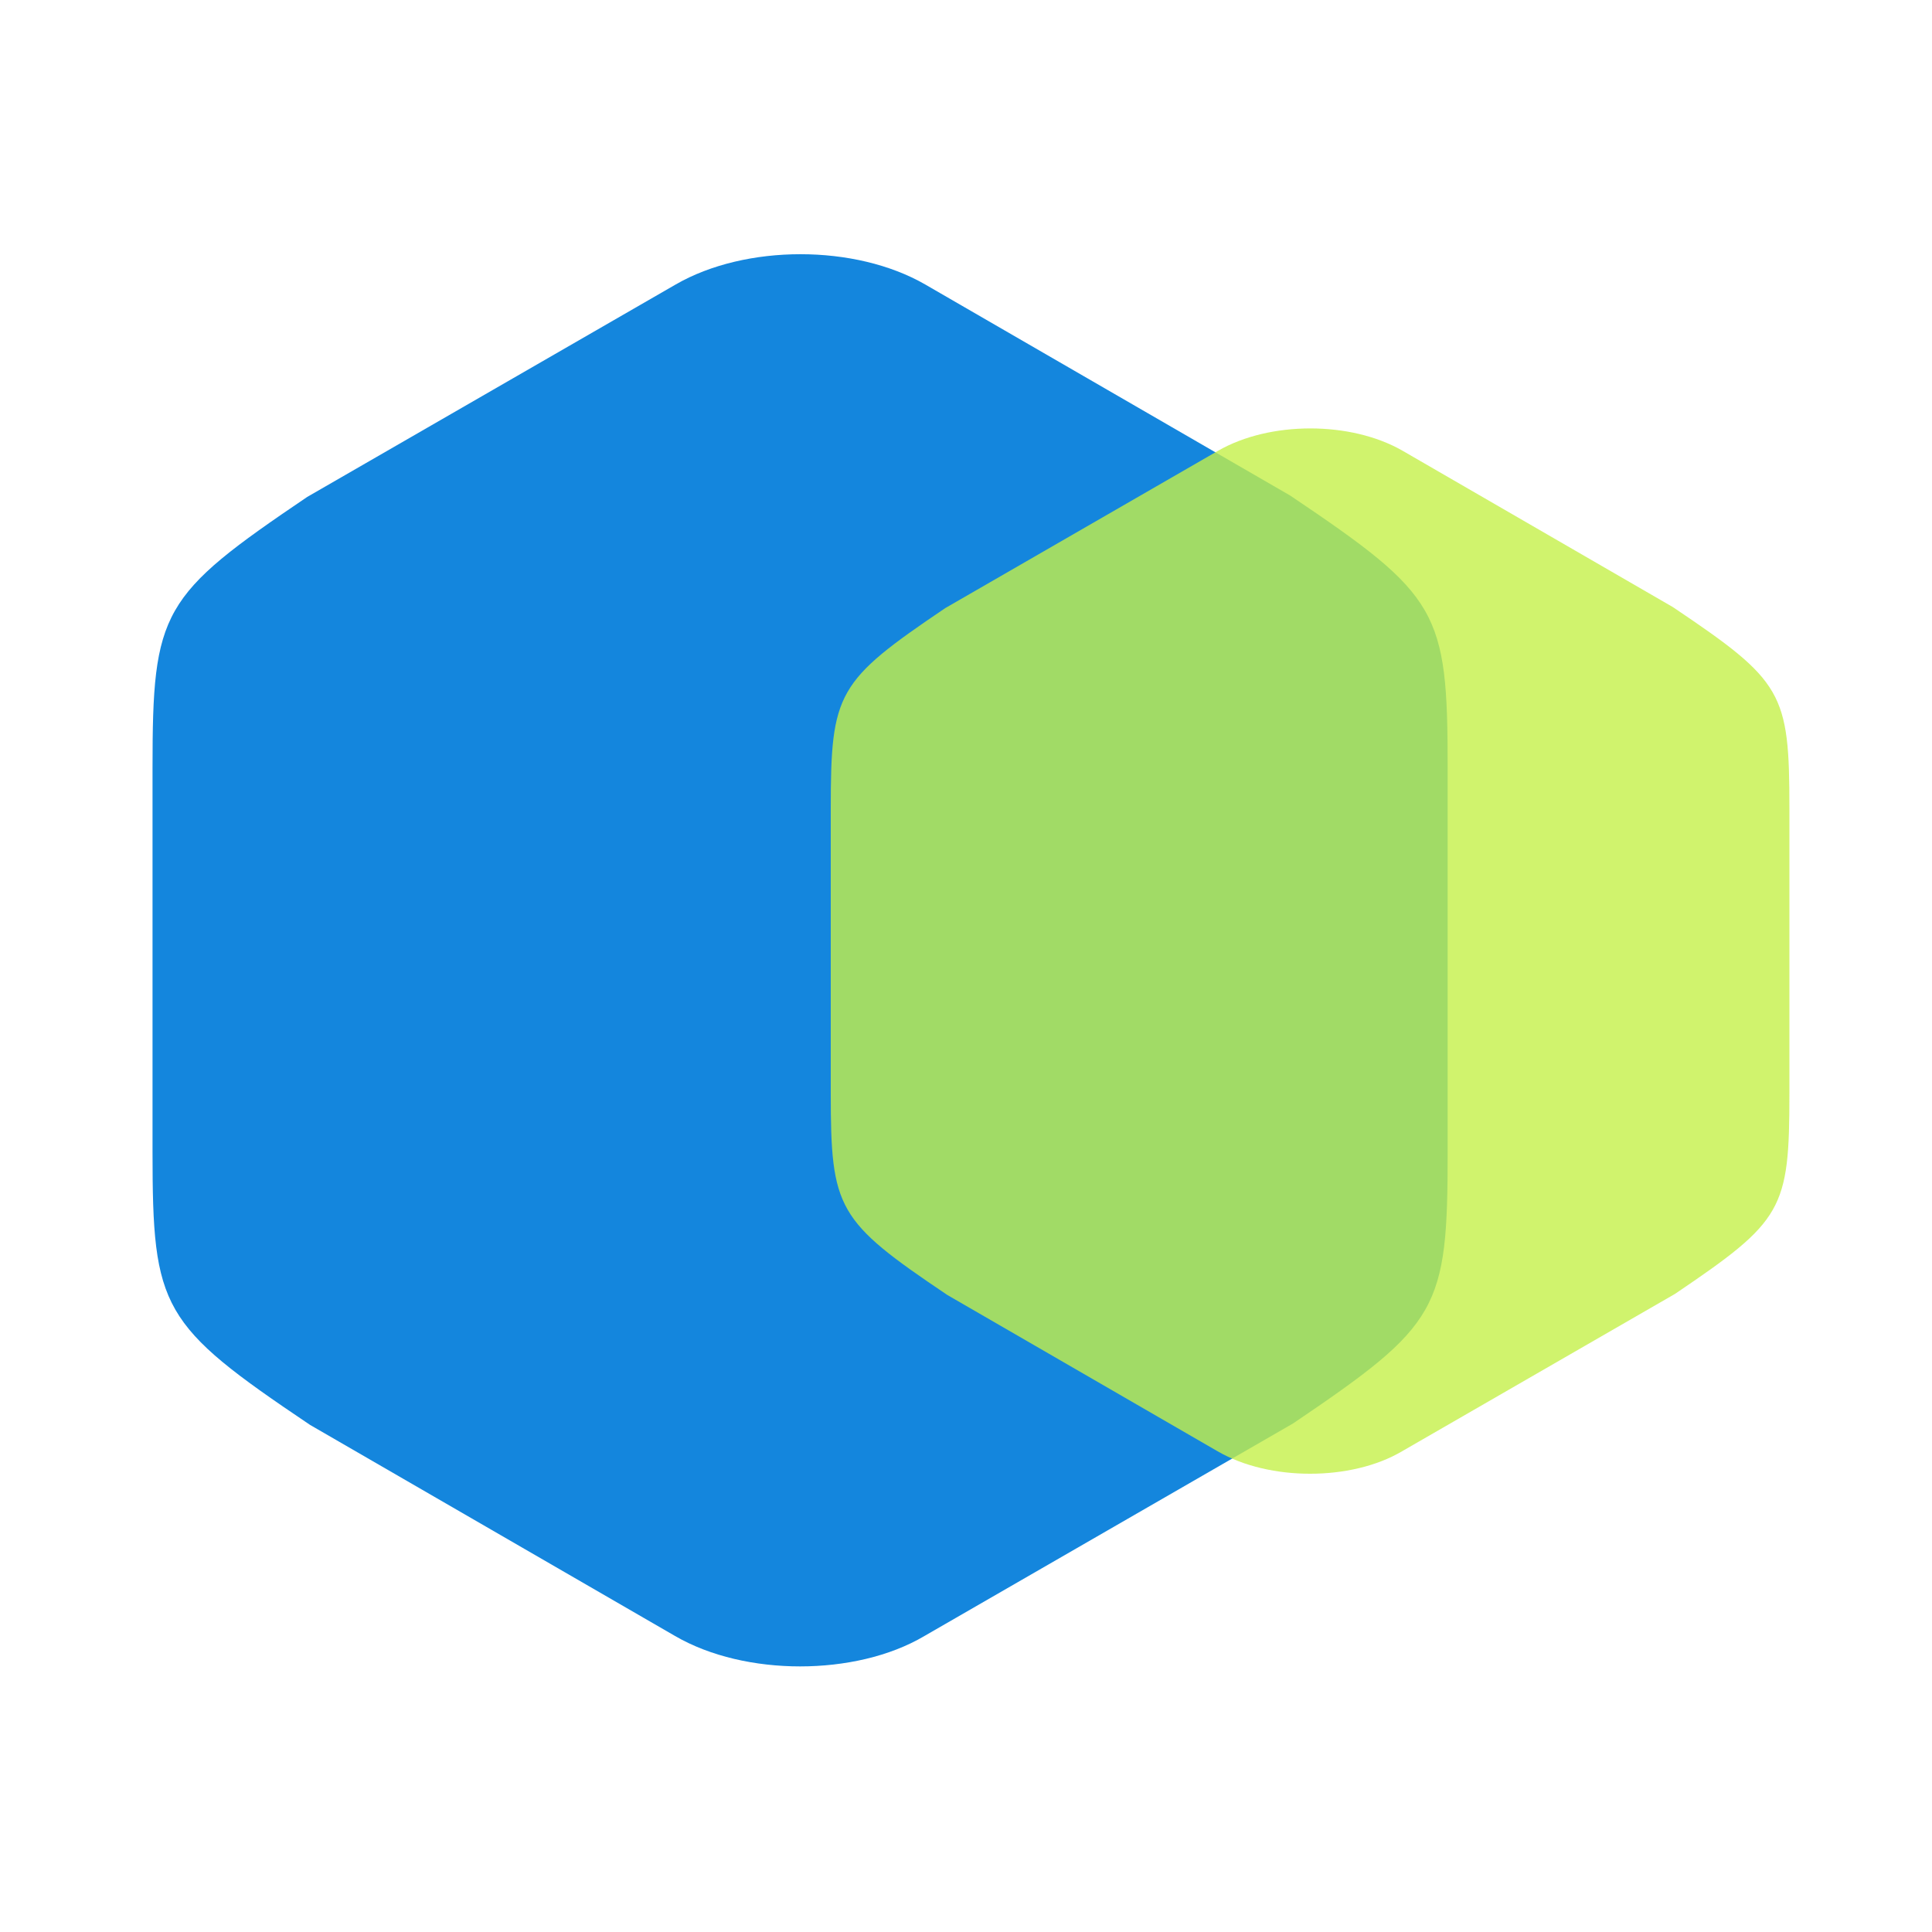
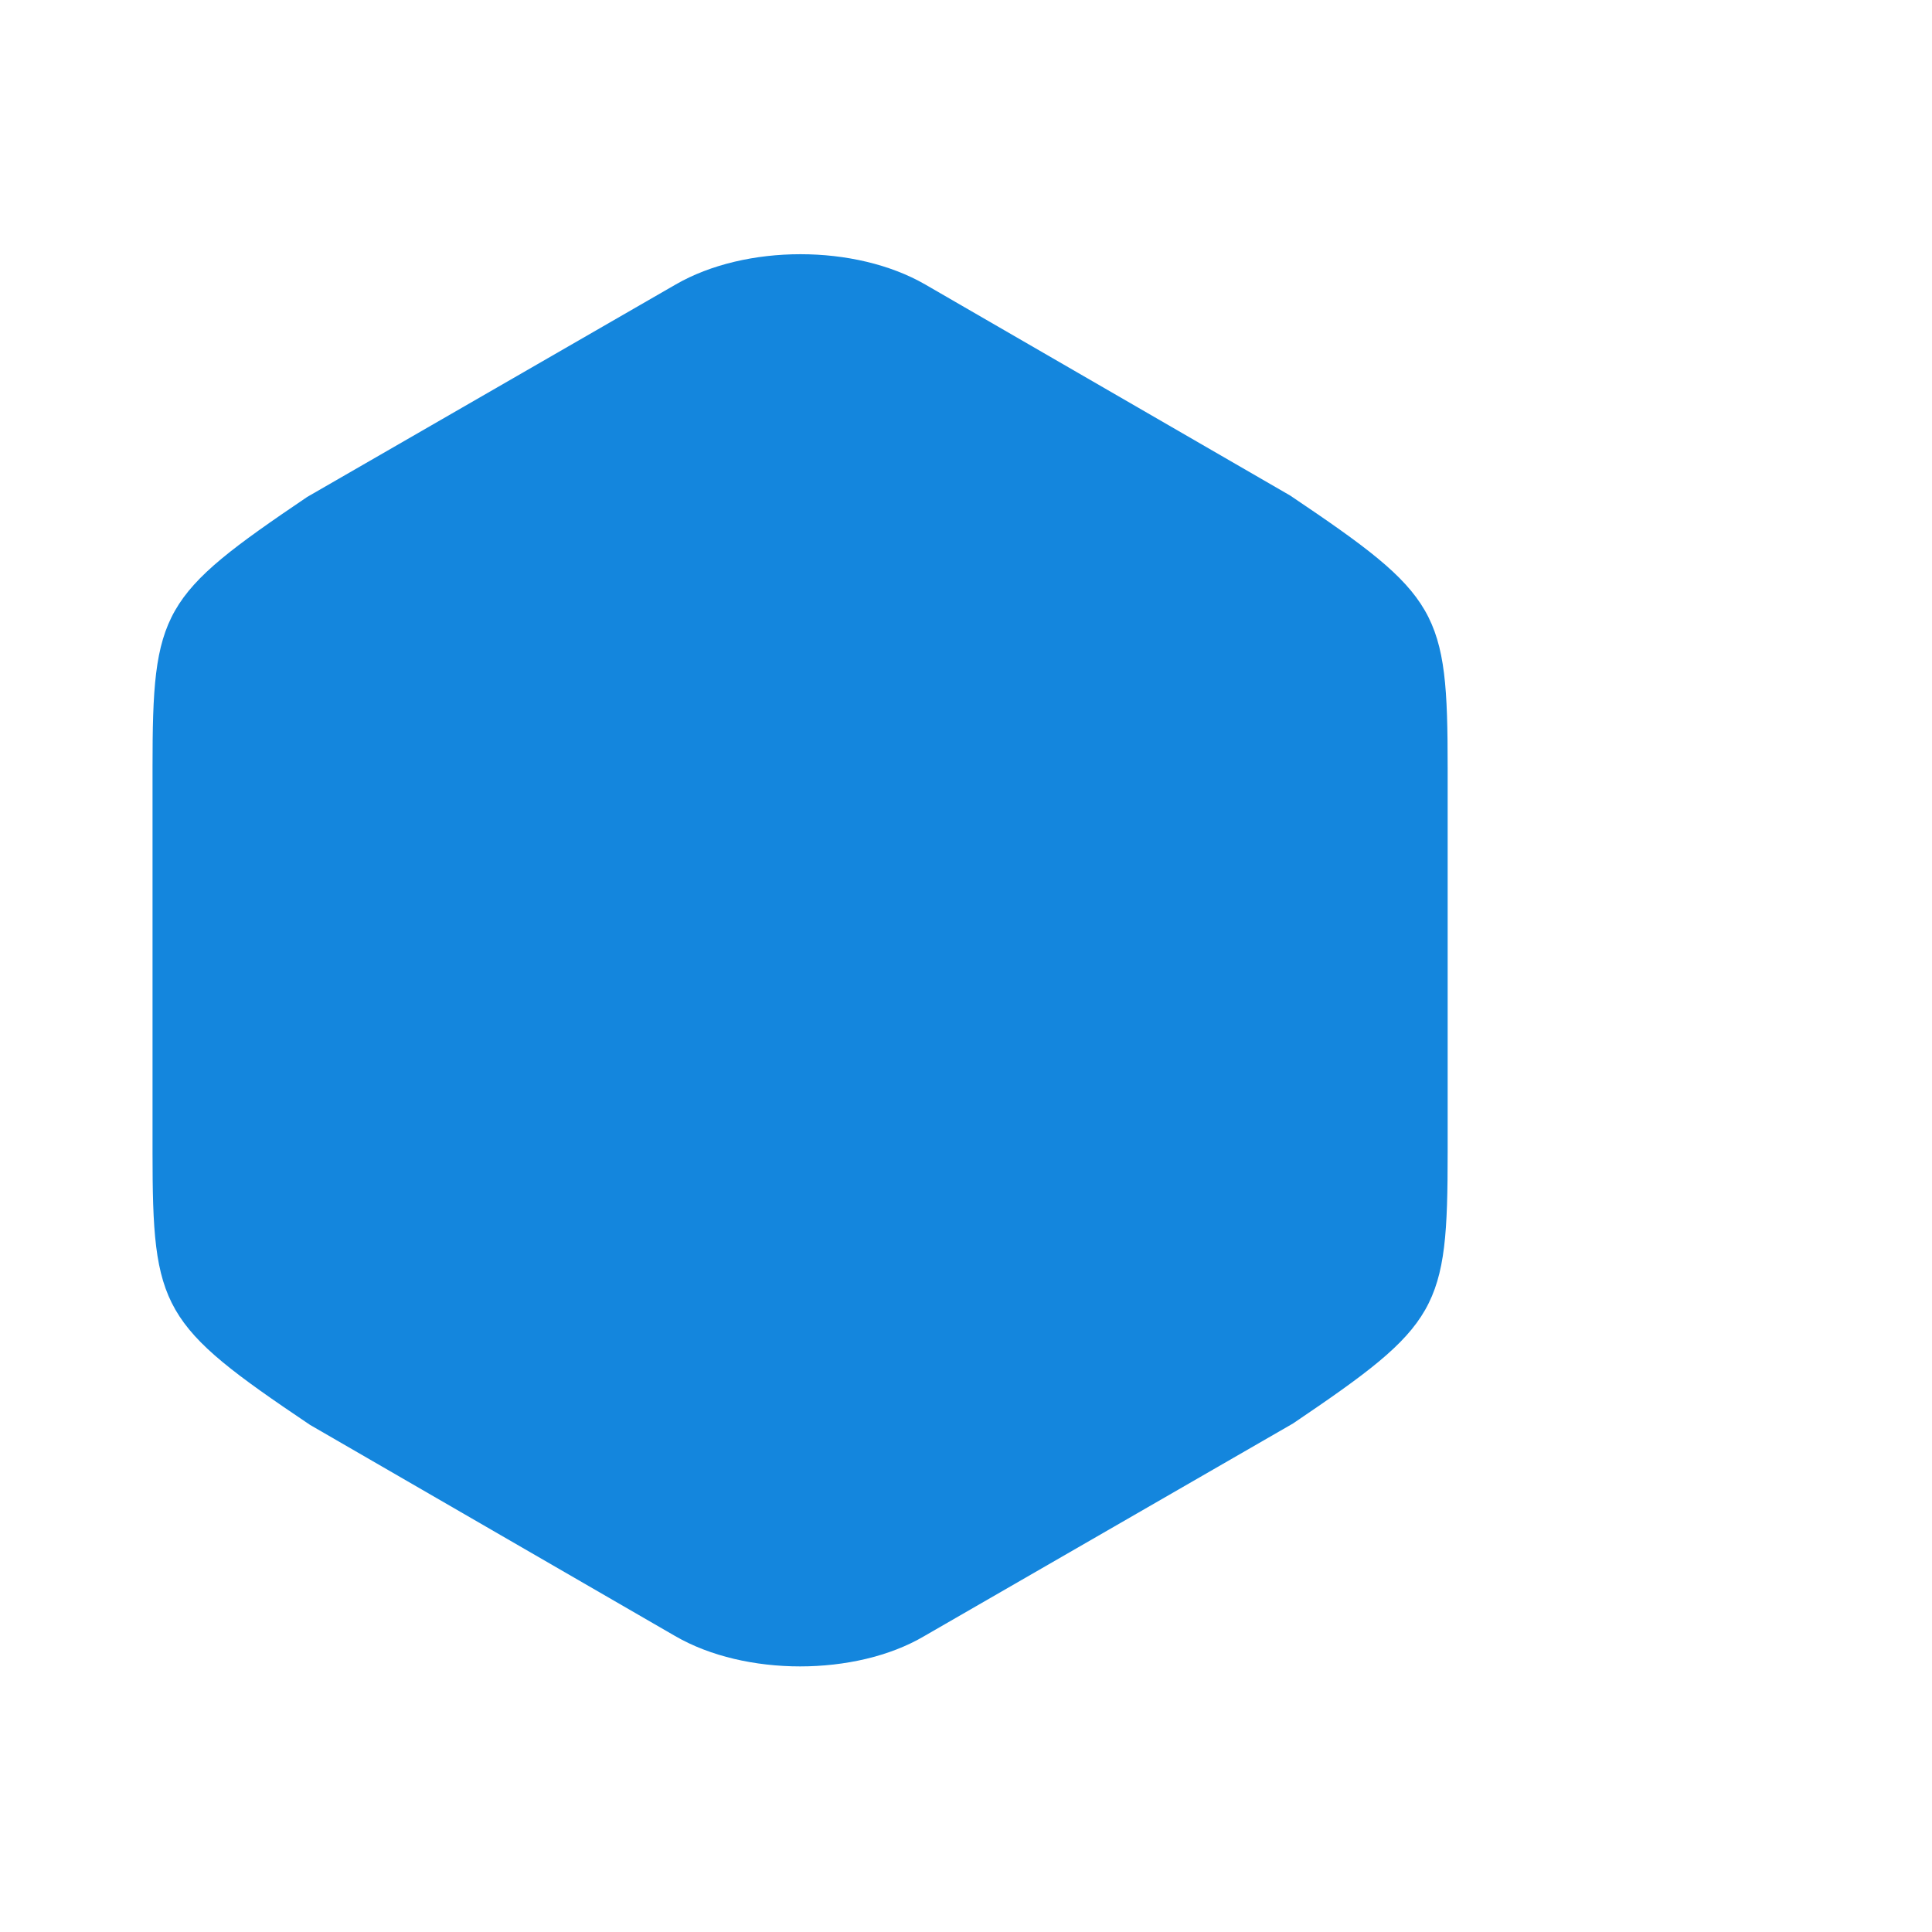
<svg xmlns="http://www.w3.org/2000/svg" width="76" height="76" viewBox="0 0 76 76" fill="none">
  <path fill-rule="evenodd" clip-rule="evenodd" d="M36.391 11.188L50.753 19.494C56.614 23.438 56.947 24.022 56.947 30.216V45.328C56.947 51.523 56.614 52.107 50.864 55.996L36.363 64.357C35.002 65.163 33.224 65.552 31.474 65.552C29.724 65.552 27.946 65.163 26.557 64.357L12.195 56.051C6.333 52.107 6 51.495 6 45.301V30.216C6 24.022 6.333 23.438 12.084 19.549L26.585 11.188C29.335 9.604 33.641 9.604 36.391 11.188Z" fill="#1486DD" />
-   <path fill-rule="evenodd" clip-rule="evenodd" d="M55.175 17.732L65.806 23.881C70.145 26.8 70.391 27.232 70.391 31.818V43.004C70.391 47.589 70.145 48.021 65.888 50.9L55.154 57.089C54.147 57.685 52.831 57.973 51.535 57.973C50.24 57.973 48.924 57.685 47.896 57.089L37.265 50.941C32.926 48.021 32.68 47.569 32.68 42.983V31.818C32.68 27.232 32.926 26.8 37.183 23.922L47.916 17.732C49.952 16.56 53.139 16.56 55.175 17.732Z" fill="#C4F049" fill-opacity="0.8" />
</svg>